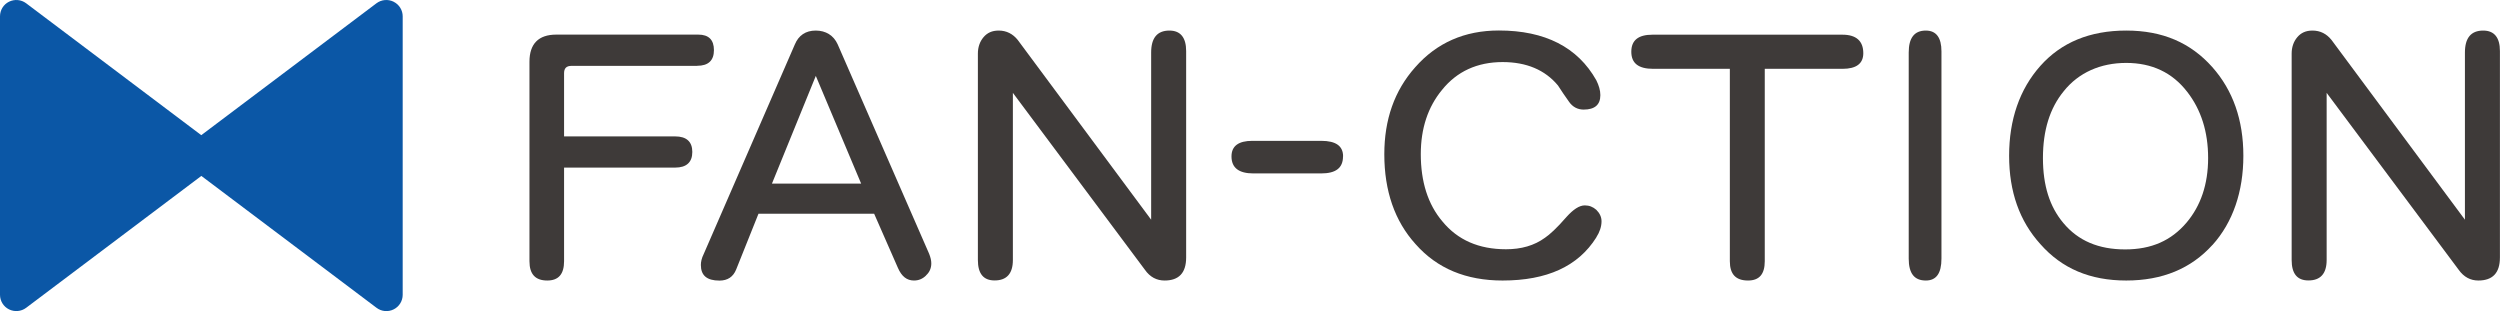
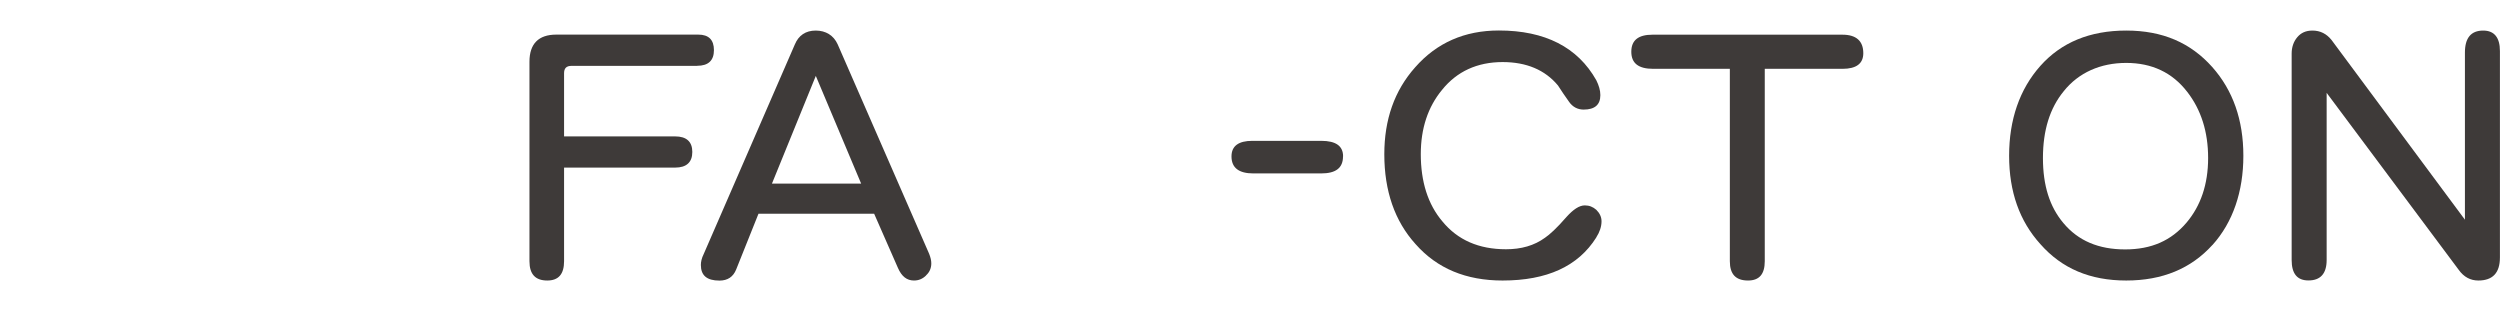
<svg xmlns="http://www.w3.org/2000/svg" id="_レイヤー_2" viewBox="0 0 321.46 40">
  <defs>
    <style>.cls-1{fill:#3e3a39;}.cls-2{fill:#0b57a6;}</style>
  </defs>
  <g id="_デザイン">
    <path class="cls-1" d="M89.64,8.47h-16.16c-.67,0-.95.33-.95.95v8.12h14.29c1.44,0,2.2.67,2.2,2s-.76,2.01-2.2,2.01h-14.29v12.04c0,1.67-.72,2.48-2.16,2.48-1.53,0-2.29-.81-2.29-2.48V7.94c0-2.29,1.15-3.49,3.44-3.49h18.27c1.34,0,2.01.67,2.01,2s-.72,2.01-2.16,2.01Z" />
    <path class="cls-1" d="M119.1,35.4c-.48.48-1,.67-1.58.67-.91,0-1.58-.52-2.06-1.62l-3.06-6.97h-14.87l-2.87,7.17c-.38.95-1.1,1.43-2.15,1.43-1.63,0-2.39-.67-2.39-2.01,0-.38.09-.86.38-1.44l11.71-26.93c.48-1.15,1.39-1.77,2.68-1.77s2.3.62,2.82,1.77l11.76,26.93c.19.48.28.86.28,1.24,0,.62-.24,1.15-.67,1.53ZM104.9,9.76l-5.64,13.85h11.47l-5.83-13.85Z" />
-     <path class="cls-1" d="M149.75,36.07c-1.01,0-1.87-.43-2.54-1.39l-16.97-22.74v21.49c0,1.77-.81,2.63-2.35,2.63-1.43,0-2.15-.86-2.15-2.63V6.89c0-.81.24-1.53.72-2.1.48-.57,1.1-.86,1.96-.86,1,0,1.82.43,2.44,1.2l17.16,23.12V6.75c0-1.86.77-2.82,2.35-2.82,1.43,0,2.15.91,2.15,2.63v26.55c0,2.01-.96,2.96-2.77,2.96Z" />
    <path class="cls-1" d="M205.26,30.53c-2.34,3.72-6.36,5.54-12.05,5.54-4.68,0-8.41-1.53-11.19-4.68-2.68-2.96-4.02-6.83-4.02-11.56,0-4.44,1.29-8.17,3.97-11.18,2.77-3.15,6.36-4.73,10.76-4.73,5.93,0,10.14,2.15,12.53,6.4.33.67.52,1.29.52,1.91,0,1.24-.72,1.86-2.15,1.86-.76,0-1.43-.33-1.91-1.05-.48-.67-.96-1.38-1.39-2.05-1.67-2.01-4.06-3.01-7.12-3.01-3.25,0-5.88,1.2-7.79,3.58-1.82,2.2-2.73,4.97-2.73,8.26,0,3.54.91,6.45,2.78,8.65,1.96,2.39,4.68,3.58,8.17,3.58,1.96,0,3.64-.47,5.02-1.48.57-.38,1.53-1.24,2.77-2.68.86-.95,1.63-1.48,2.35-1.48.57,0,1.05.19,1.48.57.43.43.67.91.67,1.48,0,.67-.24,1.39-.67,2.05Z" />
    <path class="cls-1" d="M236.92,8.85h-10v24.74c0,1.67-.71,2.48-2.15,2.48-1.58,0-2.34-.81-2.34-2.48V8.85h-9.85c-1.91,0-2.82-.72-2.82-2.2s.91-2.19,2.72-2.19h24.43c1.77,0,2.68.81,2.68,2.38,0,1.34-.9,2.01-2.68,2.01Z" />
-     <path class="cls-1" d="M247.63,36.07c-1.48,0-2.2-.91-2.2-2.82V6.75c0-1.86.71-2.82,2.2-2.82,1.34,0,2.01.91,2.01,2.67v26.65c0,1.91-.67,2.82-2.01,2.82Z" />
    <path class="cls-1" d="M284.49,31.49c-2.77,3.06-6.46,4.58-11.09,4.58s-8.27-1.53-11.04-4.68c-2.68-2.96-4.02-6.73-4.02-11.36s1.34-8.55,4.02-11.56c2.68-3.01,6.36-4.54,11.04-4.54s8.27,1.57,11.05,4.68c2.68,3.01,4.01,6.83,4.01,11.42s-1.34,8.55-3.97,11.47ZM281.24,11.81c-1.91-2.48-4.54-3.72-7.84-3.72s-6.12,1.24-8.03,3.63c-1.81,2.2-2.68,5.07-2.68,8.6s.86,6.26,2.63,8.36c1.91,2.29,4.54,3.39,7.94,3.39s5.93-1.14,7.89-3.44c1.82-2.15,2.78-4.92,2.78-8.31s-.91-6.21-2.68-8.5Z" />
-     <path class="cls-1" d="M318.68,36.07c-1,0-1.86-.43-2.54-1.39l-16.97-22.74v21.49c0,1.77-.81,2.63-2.34,2.63-1.44,0-2.16-.86-2.16-2.63V6.89c0-.81.24-1.53.72-2.1.48-.57,1.1-.86,1.96-.86,1.01,0,1.82.43,2.44,1.2l17.16,23.12V6.75c0-1.86.77-2.82,2.35-2.82,1.43,0,2.15.91,2.15,2.63v26.55c0,2.01-.96,2.96-2.78,2.96Z" />
+     <path class="cls-1" d="M318.68,36.07c-1,0-1.86-.43-2.54-1.39l-16.97-22.74v21.49c0,1.77-.81,2.63-2.34,2.63-1.44,0-2.16-.86-2.16-2.63V6.89c0-.81.24-1.53.72-2.1.48-.57,1.1-.86,1.96-.86,1.01,0,1.82.43,2.44,1.2l17.16,23.12V6.75c0-1.86.77-2.82,2.35-2.82,1.43,0,2.15.91,2.15,2.63v26.55c0,2.01-.96,2.96-2.78,2.96" />
    <path class="cls-1" d="M172.69,20.11c0,1.48-.91,2.19-2.82,2.19h-8.7c-1.86,0-2.82-.71-2.82-2.19,0-1.34.91-2,2.68-2h8.85c1.91,0,2.82.67,2.82,2Z" />
-     <path class="cls-2" d="M50.61.22c-.71-.35-1.56-.28-2.2.2l-22.53,16.96L3.36.42C2.72-.06,1.87-.13,1.16.22.45.57,0,1.3,0,2.1v35.81c0,.79.45,1.52,1.16,1.87.71.35,1.56.28,2.2-.2l22.53-16.96,22.53,16.96c.64.48,1.48.56,2.2.2.71-.35,1.16-1.08,1.16-1.87V2.1c0-.79-.45-1.52-1.16-1.87Z" />
  </g>
</svg>